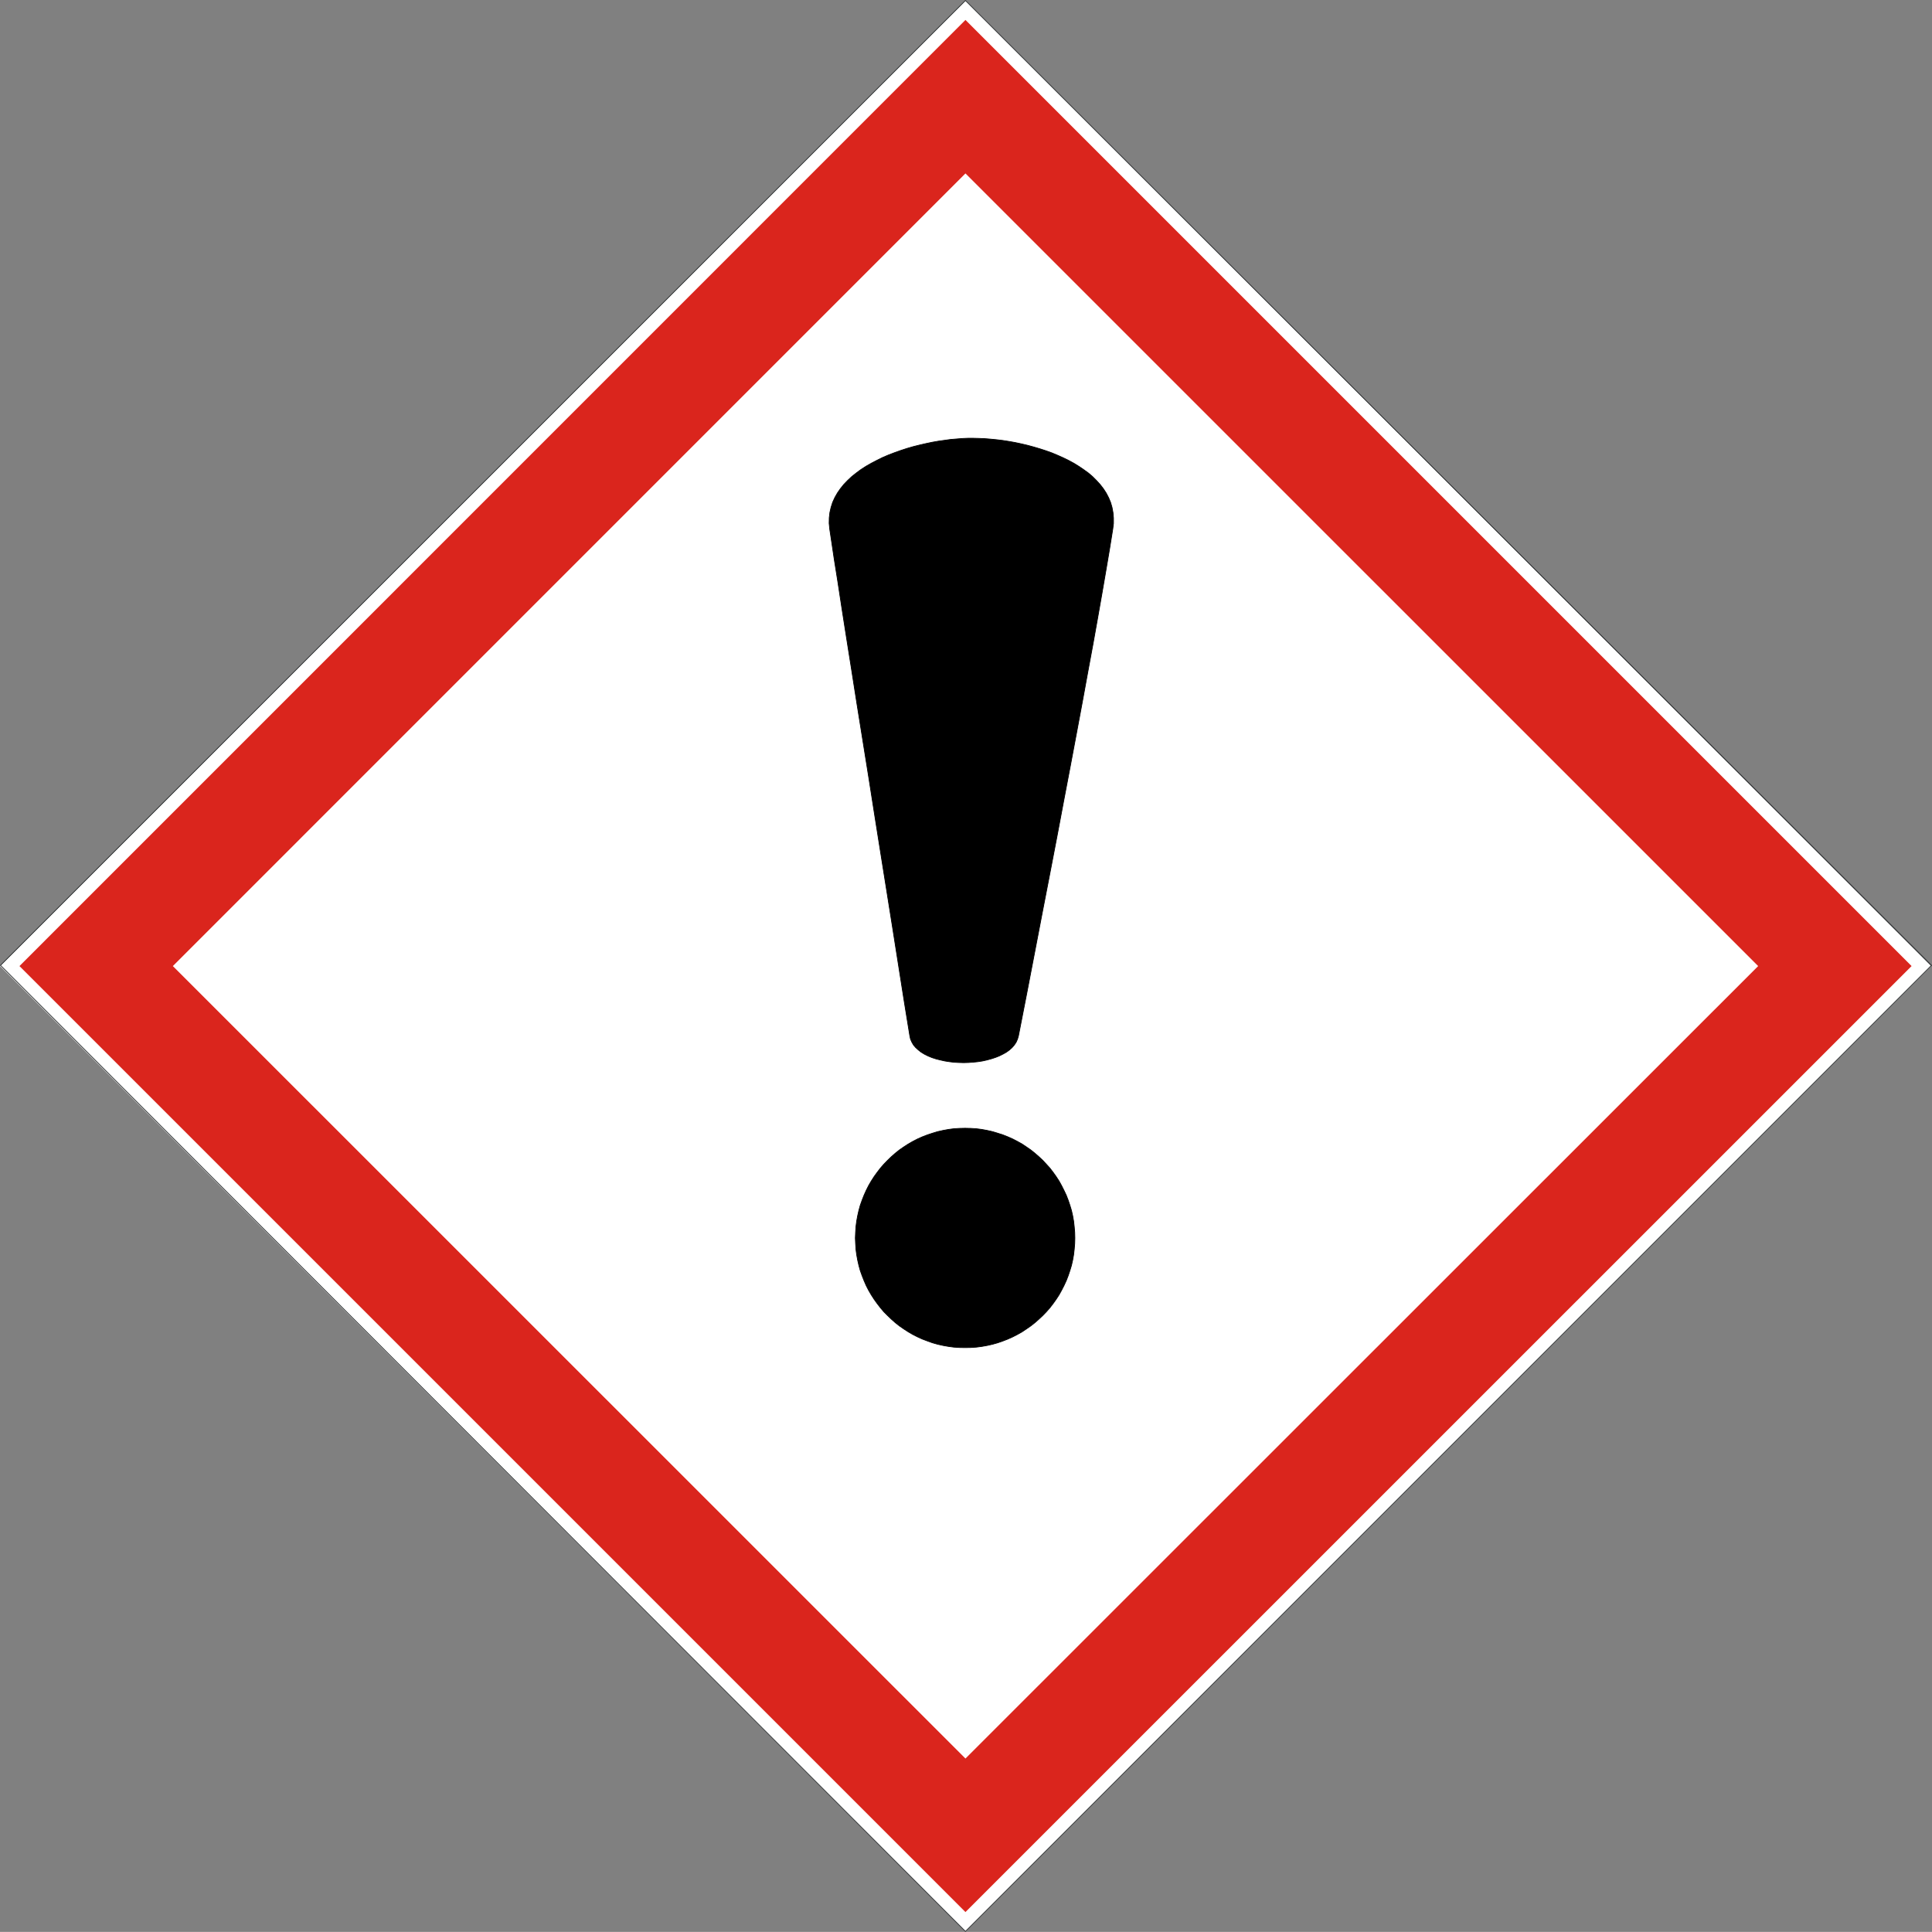
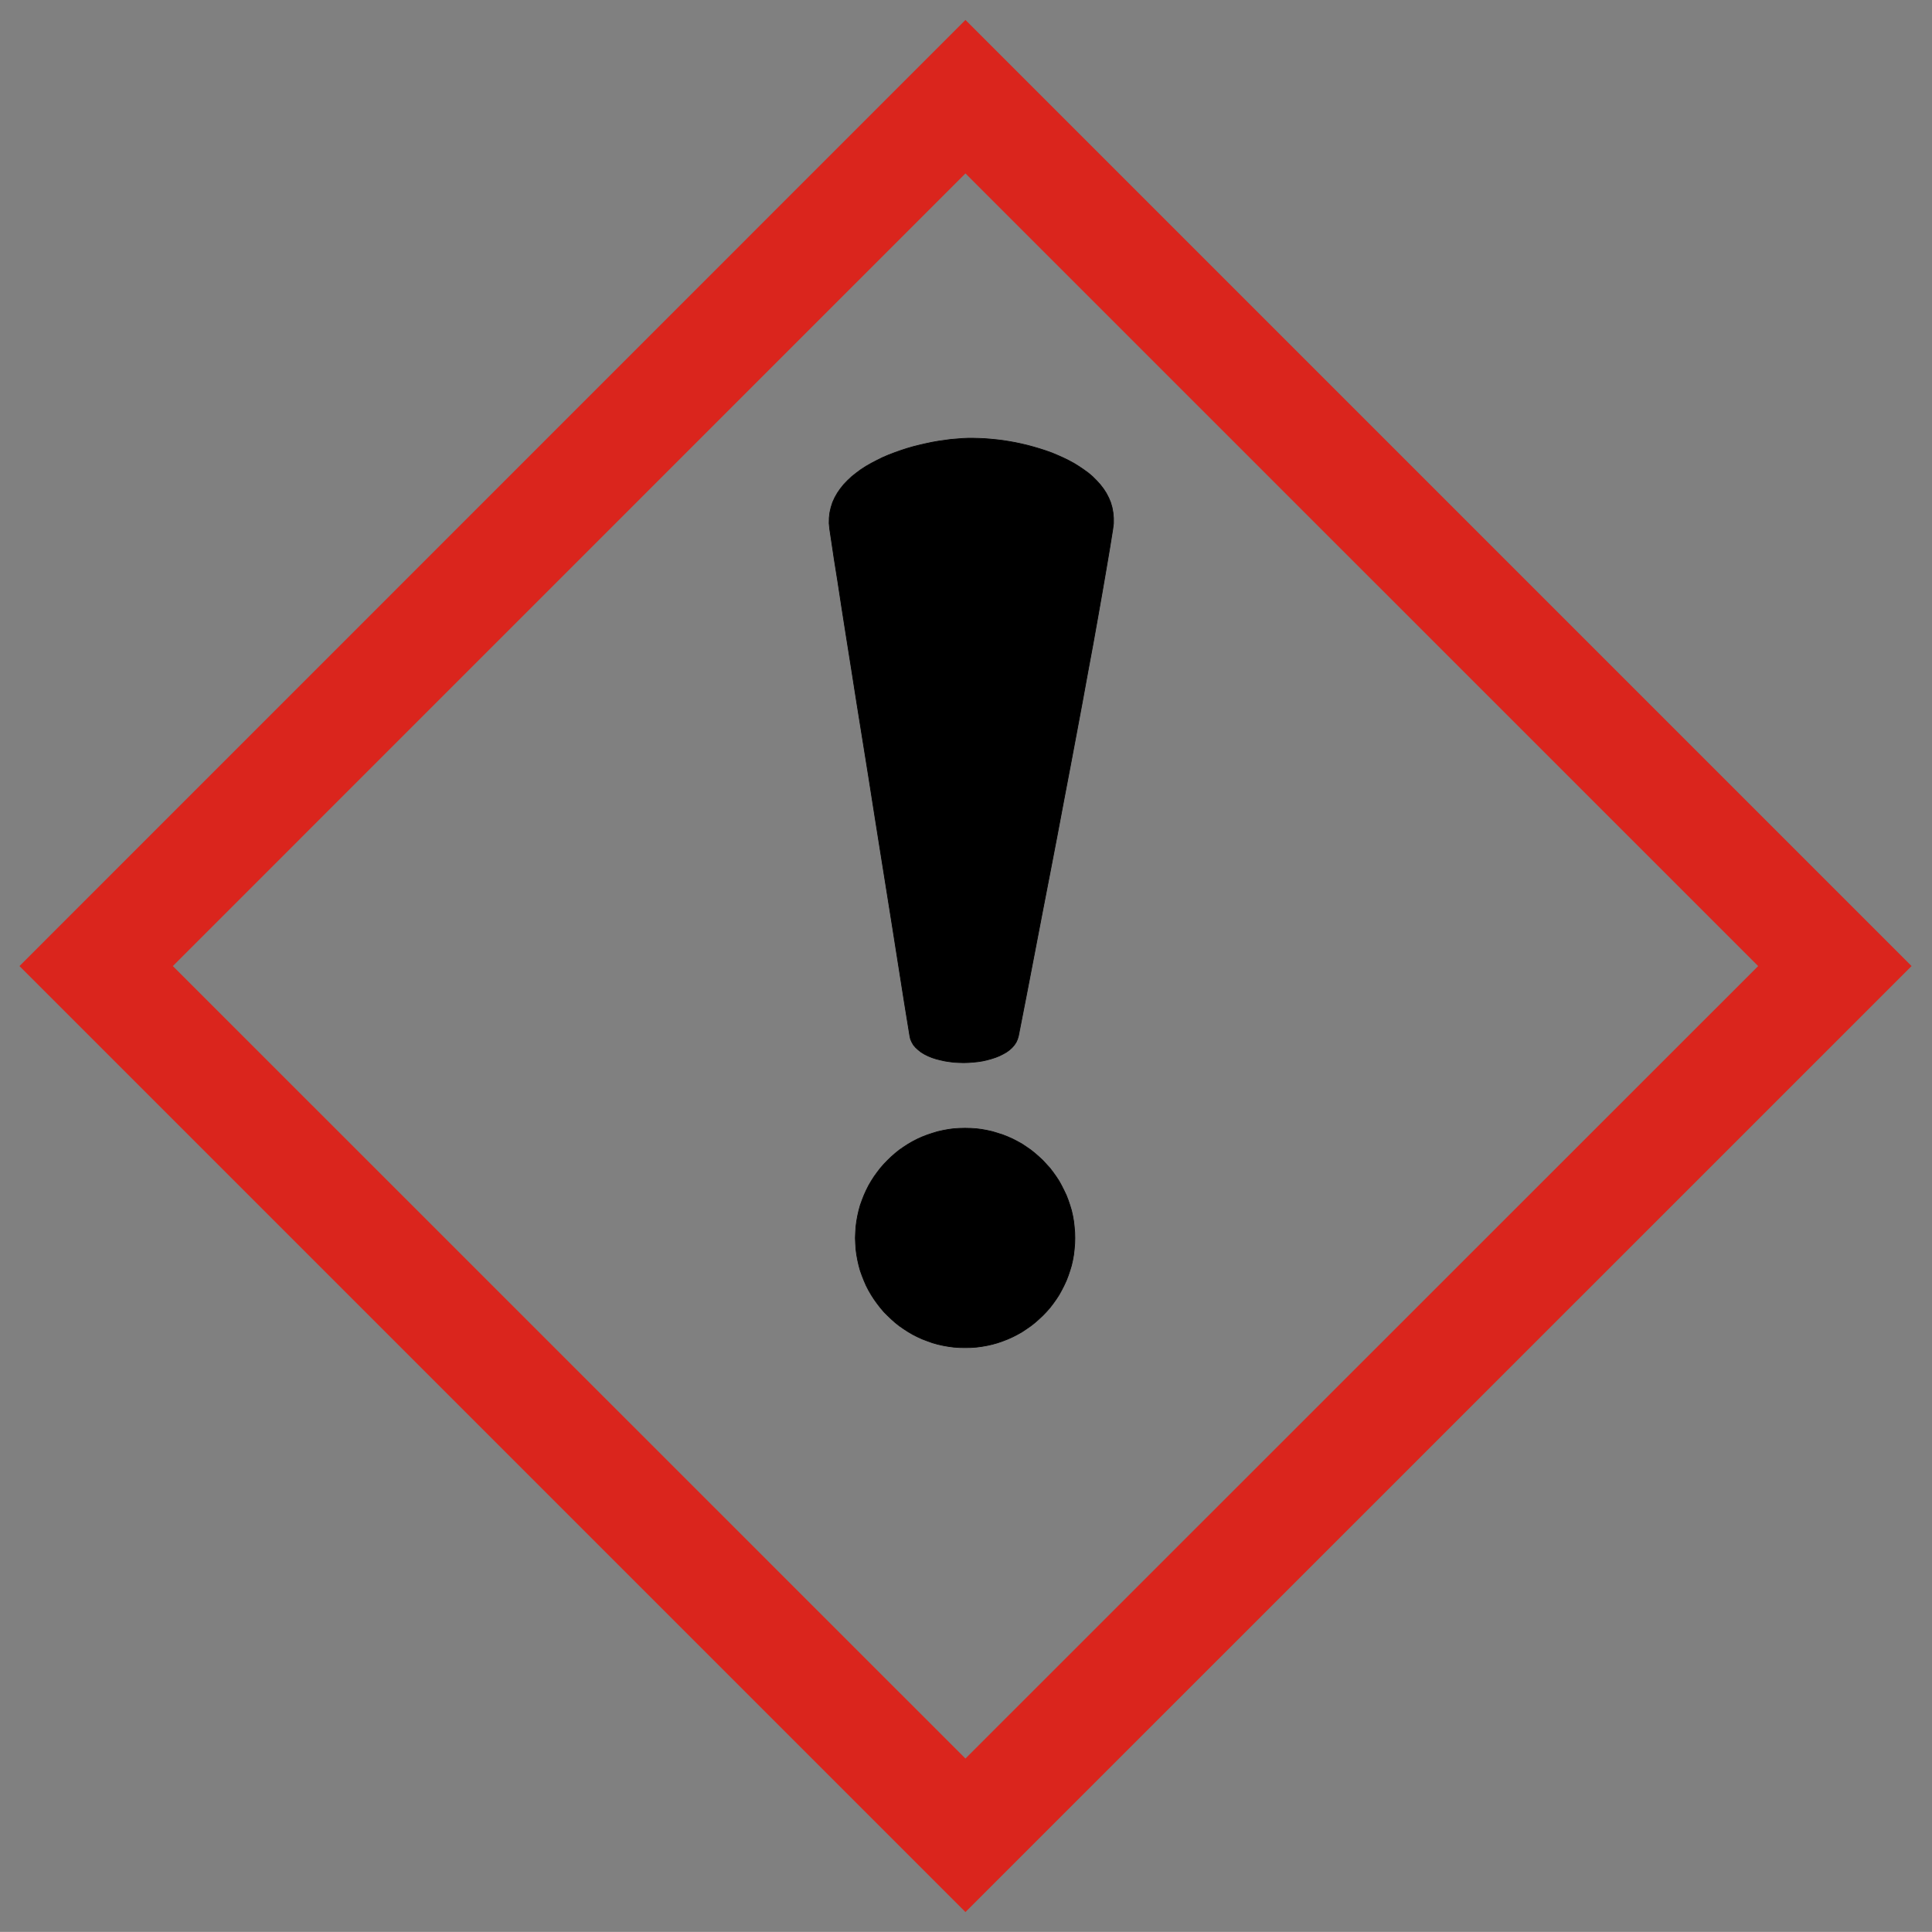
<svg xmlns="http://www.w3.org/2000/svg" viewBox="0 0 564.82 564.79" data-name="Ebene 1" id="Ebene_1">
  <rect x="0" y="0" width="564.82" height="564.79" fill="#808080" stroke="none" />
  <defs>
    <style>.cls-1{fill:#fff;}.cls-1,.cls-2,.cls-4{fill-rule:evenodd;}.cls-2{fill:#da251d;}.cls-3,.cls-5{fill:none;stroke-linecap:square;stroke-miterlimit:10;stroke-width:0.21px;}.cls-3{stroke:#242729;}.cls-5{stroke:#000;}</style>
  </defs>
-   <polygon points="0.01 282.43 282.25 0.18 564.53 282.43 282.25 564.67 0.01 282.43 0.01 282.43" class="cls-1" />
  <path transform="translate(-15 -138.89)" d="M20.69,421.32l276.56-276.6,276.6,276.6L297.25,697.88,20.69,421.32Zm44.84,0L297.25,189.59,529,421.32,297.25,653,65.53,421.32Z" class="cls-2" />
-   <polyline points="0.15 282.22 282.25 0.15 564.67 282.22 282.25 564.64 0.15 282.22" class="cls-3" />
  <polygon points="282.15 329.84 283.81 329.88 285.43 329.98 287.05 330.19 288.61 330.48 290.16 330.83 291.68 331.29 293.2 331.78 294.64 332.35 296.06 332.98 297.43 333.69 298.81 334.46 300.08 335.31 301.35 336.19 302.55 337.15 303.72 338.17 304.85 339.23 305.9 340.36 306.93 341.49 307.88 342.73 308.76 343.96 309.61 345.27 310.35 346.61 311.06 348.02 311.73 349.43 312.29 350.88 312.79 352.36 313.25 353.88 313.6 355.43 313.88 357.02 314.06 358.65 314.2 360.27 314.24 361.93 314.2 363.55 314.06 365.21 313.88 366.8 313.6 368.39 313.25 369.94 312.79 371.46 312.29 372.94 311.73 374.39 311.06 375.84 310.35 377.22 309.61 378.56 308.76 379.86 307.88 381.1 306.93 382.33 305.9 383.5 304.85 384.59 303.72 385.65 302.55 386.68 301.35 387.63 300.08 388.51 298.81 389.36 297.43 390.14 296.06 390.84 294.64 391.48 293.2 392.04 291.68 392.57 290.16 393 288.61 393.35 287.05 393.63 285.43 393.84 283.81 393.95 282.15 393.98 280.49 393.95 278.86 393.84 277.27 393.63 275.69 393.35 274.13 393 272.61 392.57 271.13 392.04 269.65 391.48 268.24 390.84 266.86 390.14 265.52 389.36 264.21 388.51 262.94 387.63 261.74 386.68 260.58 385.65 259.48 384.59 258.39 383.5 257.4 382.33 256.45 381.1 255.56 379.86 254.72 378.56 253.94 377.22 253.23 375.84 252.6 374.39 252.03 372.94 251.5 371.46 251.08 369.94 250.73 368.39 250.44 366.8 250.23 365.21 250.13 363.55 250.06 361.93 250.13 360.27 250.23 358.65 250.44 357.02 250.73 355.43 251.08 353.88 251.5 352.36 252.03 350.88 252.6 349.43 253.23 348.02 253.94 346.61 254.72 345.27 255.56 343.96 256.45 342.73 257.4 341.49 258.39 340.36 259.48 339.23 260.58 338.17 261.74 337.15 262.94 336.19 264.21 335.31 265.52 334.46 266.86 333.69 268.24 332.98 269.65 332.35 271.13 331.78 272.61 331.29 274.13 330.83 275.69 330.48 277.27 330.19 278.86 329.98 280.49 329.88 282.15 329.84 282.15 329.84" class="cls-4" />
  <polygon points="282.15 329.84 283.81 329.88 285.43 329.98 287.05 330.19 288.61 330.48 290.16 330.83 291.68 331.29 293.2 331.78 294.64 332.35 296.06 332.98 297.43 333.69 298.81 334.46 300.08 335.31 301.35 336.19 302.55 337.15 303.72 338.17 304.85 339.23 305.9 340.36 306.93 341.49 307.88 342.73 308.76 343.96 309.61 345.27 310.35 346.61 311.06 348.02 311.73 349.43 312.29 350.88 312.79 352.36 313.25 353.88 313.6 355.43 313.88 357.02 314.06 358.65 314.2 360.27 314.24 361.93 314.2 363.55 314.06 365.21 313.88 366.8 313.6 368.39 313.25 369.94 312.79 371.46 312.29 372.94 311.73 374.39 311.06 375.84 310.35 377.22 309.61 378.56 308.76 379.86 307.88 381.1 306.93 382.33 305.9 383.5 304.85 384.59 303.72 385.65 302.55 386.68 301.35 387.63 300.08 388.51 298.81 389.36 297.43 390.14 296.06 390.84 294.64 391.48 293.2 392.04 291.68 392.57 290.16 393 288.61 393.35 287.05 393.63 285.43 393.84 283.81 393.95 282.15 393.98 280.49 393.95 278.86 393.84 277.27 393.63 275.69 393.35 274.13 393 272.61 392.57 271.13 392.04 269.65 391.48 268.24 390.84 266.86 390.14 265.52 389.36 264.21 388.51 262.94 387.63 261.74 386.68 260.58 385.65 259.48 384.59 258.39 383.5 257.4 382.33 256.45 381.1 255.56 379.86 254.72 378.56 253.94 377.22 253.23 375.84 252.6 374.39 252.03 372.94 251.5 371.46 251.08 369.94 250.73 368.39 250.44 366.8 250.23 365.21 250.13 363.55 250.06 361.93 250.13 360.27 250.23 358.65 250.44 357.02 250.73 355.43 251.08 353.88 251.5 352.36 252.03 350.88 252.6 349.43 253.23 348.02 253.94 346.61 254.72 345.27 255.56 343.96 256.45 342.73 257.4 341.49 258.39 340.36 259.48 339.23 260.58 338.17 261.74 337.15 262.94 336.19 264.21 335.31 265.52 334.46 266.86 333.69 268.24 332.98 269.65 332.35 271.13 331.78 272.61 331.29 274.13 330.83 275.69 330.48 277.27 330.19 278.86 329.98 280.49 329.88 282.15 329.84 282.15 329.84" class="cls-5" />
  <polygon points="242.57 154.7 242.4 153.01 242.43 151.39 242.61 149.83 242.96 148.31 243.42 146.87 244.06 145.46 244.83 144.11 245.71 142.84 246.7 141.61 247.83 140.44 249.03 139.31 250.37 138.25 251.75 137.23 253.23 136.28 254.79 135.39 256.41 134.55 258.07 133.73 259.8 132.99 261.56 132.32 263.33 131.69 265.17 131.09 267 130.56 268.84 130.1 270.67 129.68 272.51 129.29 274.34 128.97 276.14 128.72 277.91 128.47 279.64 128.33 281.33 128.19 282.96 128.12 284.55 128.12 286.17 128.16 287.87 128.23 289.56 128.37 291.32 128.54 293.13 128.76 294.93 129.04 296.73 129.36 298.56 129.75 300.36 130.17 302.16 130.66 303.96 131.19 305.73 131.76 307.49 132.39 309.19 133.1 310.85 133.84 312.44 134.62 313.99 135.46 315.47 136.38 316.88 137.34 318.23 138.32 319.46 139.38 320.59 140.51 321.65 141.68 322.6 142.91 323.42 144.18 324.12 145.53 324.69 146.9 325.11 148.35 325.39 149.87 325.53 151.42 325.53 153.04 325.32 154.7 324.4 160.42 323.34 166.67 322.18 173.41 320.91 180.62 319.53 188.35 318.01 196.54 316.43 205.19 314.73 214.29 312.93 223.86 311.02 233.89 309.05 244.34 306.96 255.21 304.77 266.51 302.52 278.23 300.19 290.34 297.75 302.83 297.47 303.79 297.08 304.67 296.55 305.48 295.88 306.26 295.1 306.96 294.22 307.6 293.23 308.16 292.17 308.69 291.01 309.15 289.81 309.54 288.54 309.89 287.23 310.18 285.89 310.39 284.51 310.53 283.13 310.63 281.72 310.67 280.31 310.63 278.93 310.56 277.56 310.39 276.21 310.18 274.91 309.89 273.67 309.58 272.47 309.19 271.34 308.73 270.28 308.2 269.33 307.63 268.48 306.96 267.71 306.26 267.07 305.52 266.58 304.67 266.19 303.79 265.98 302.83 264.42 293.23 262.8 282.96 261.11 272.23 259.34 261.11 257.54 249.84 255.74 238.51 253.97 227.25 252.21 216.27 250.51 205.68 248.93 195.62 247.44 186.23 246.1 177.69 244.94 170.1 243.91 163.64 243.14 158.48 242.57 154.7 242.57 154.7" class="cls-4" />
  <polygon points="242.57 154.7 242.4 153.01 242.43 151.39 242.61 149.83 242.96 148.31 243.42 146.87 244.06 145.46 244.83 144.11 245.71 142.84 246.7 141.61 247.83 140.44 249.03 139.31 250.37 138.25 251.75 137.23 253.23 136.28 254.79 135.39 256.41 134.55 258.07 133.73 259.8 132.99 261.56 132.32 263.33 131.69 265.17 131.09 267 130.56 268.84 130.1 270.67 129.68 272.51 129.29 274.34 128.97 276.14 128.72 277.91 128.47 279.64 128.33 281.33 128.19 282.96 128.12 284.55 128.12 286.17 128.16 287.87 128.23 289.56 128.37 291.32 128.54 293.13 128.76 294.93 129.04 296.73 129.36 298.56 129.75 300.36 130.17 302.16 130.66 303.96 131.19 305.73 131.76 307.49 132.39 309.19 133.1 310.85 133.84 312.44 134.62 313.99 135.46 315.47 136.38 316.88 137.34 318.23 138.32 319.46 139.38 320.59 140.51 321.65 141.68 322.6 142.91 323.42 144.18 324.12 145.53 324.69 146.9 325.11 148.35 325.39 149.87 325.53 151.42 325.53 153.04 325.32 154.7 324.4 160.42 323.34 166.67 322.18 173.41 320.91 180.62 319.53 188.35 318.01 196.54 316.43 205.19 314.73 214.29 312.93 223.86 311.02 233.89 309.05 244.34 306.96 255.21 304.77 266.51 302.52 278.23 300.19 290.34 297.75 302.83 297.47 303.79 297.08 304.67 296.55 305.48 295.88 306.26 295.1 306.96 294.22 307.6 293.23 308.16 292.17 308.69 291.01 309.15 289.81 309.54 288.54 309.89 287.23 310.18 285.89 310.39 284.51 310.53 283.13 310.63 281.72 310.67 280.31 310.63 278.93 310.56 277.56 310.39 276.21 310.18 274.91 309.89 273.67 309.58 272.47 309.19 271.34 308.73 270.28 308.2 269.33 307.63 268.48 306.96 267.71 306.26 267.07 305.52 266.58 304.67 266.19 303.79 265.98 302.83 264.42 293.23 262.8 282.96 261.11 272.23 259.34 261.11 257.54 249.84 255.74 238.51 253.97 227.25 252.21 216.27 250.51 205.68 248.93 195.62 247.44 186.23 246.1 177.69 244.94 170.1 243.91 163.64 243.14 158.48 242.57 154.7 242.57 154.7" class="cls-5" />
</svg>